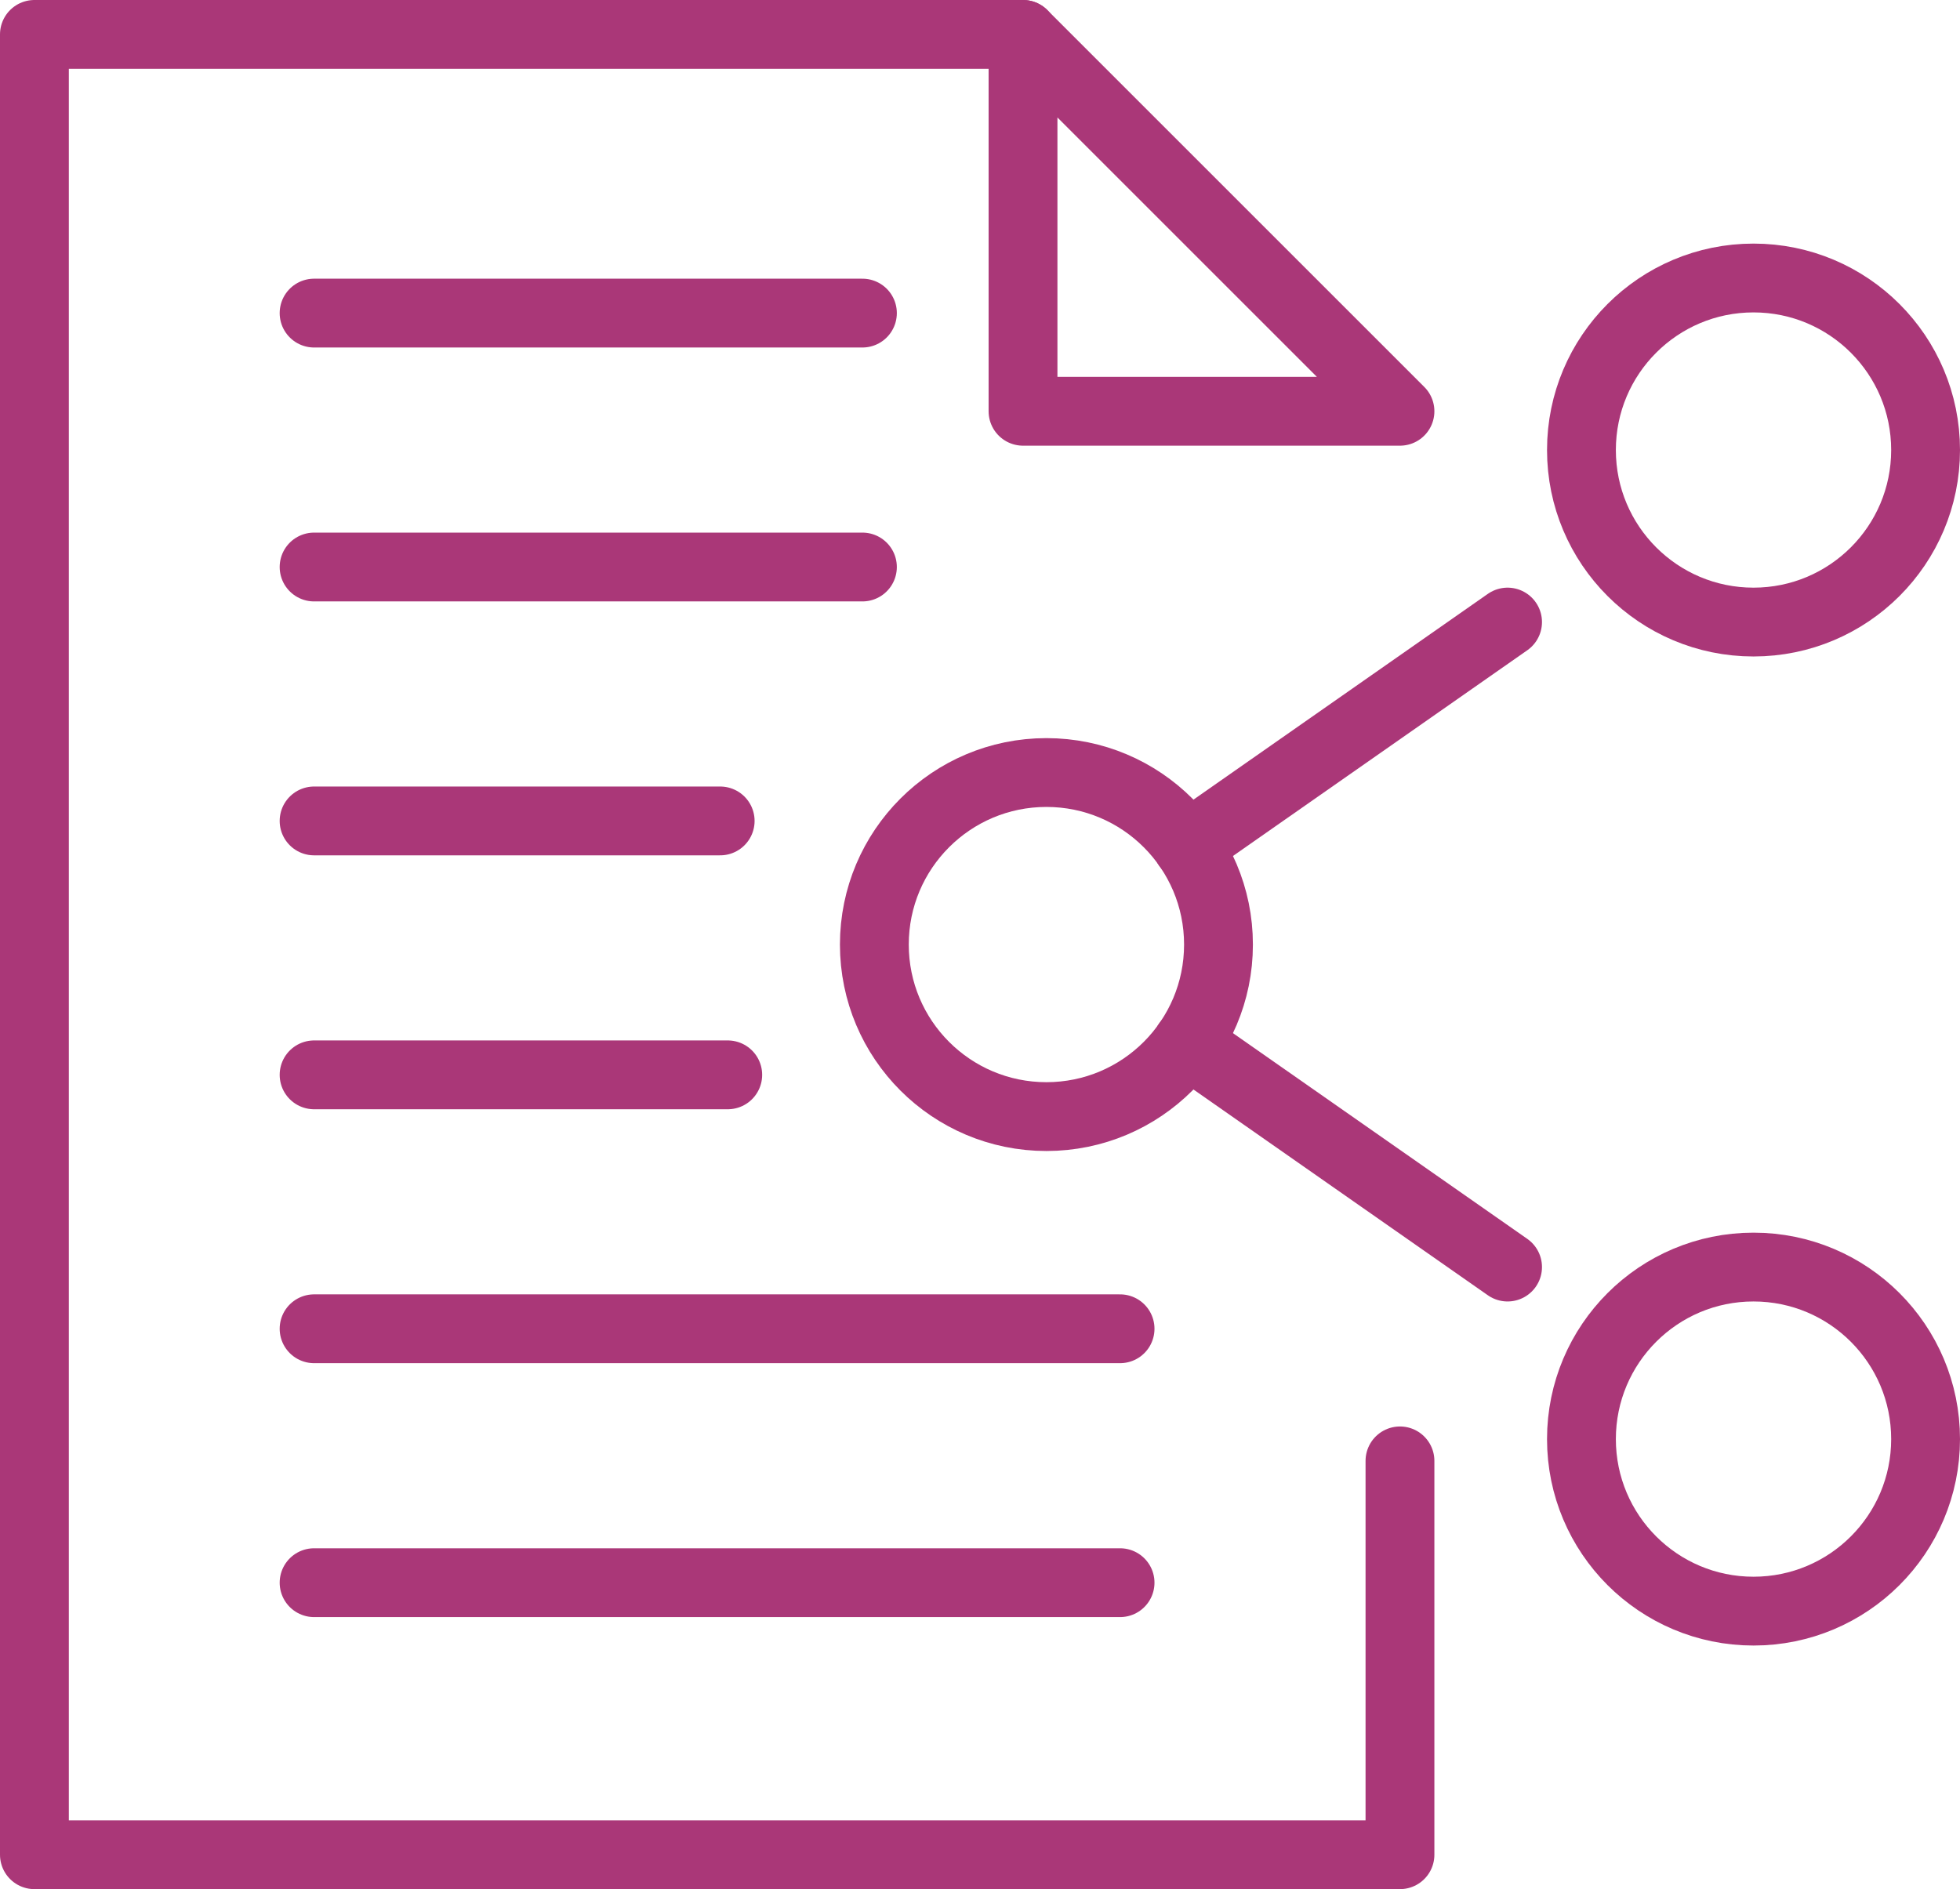
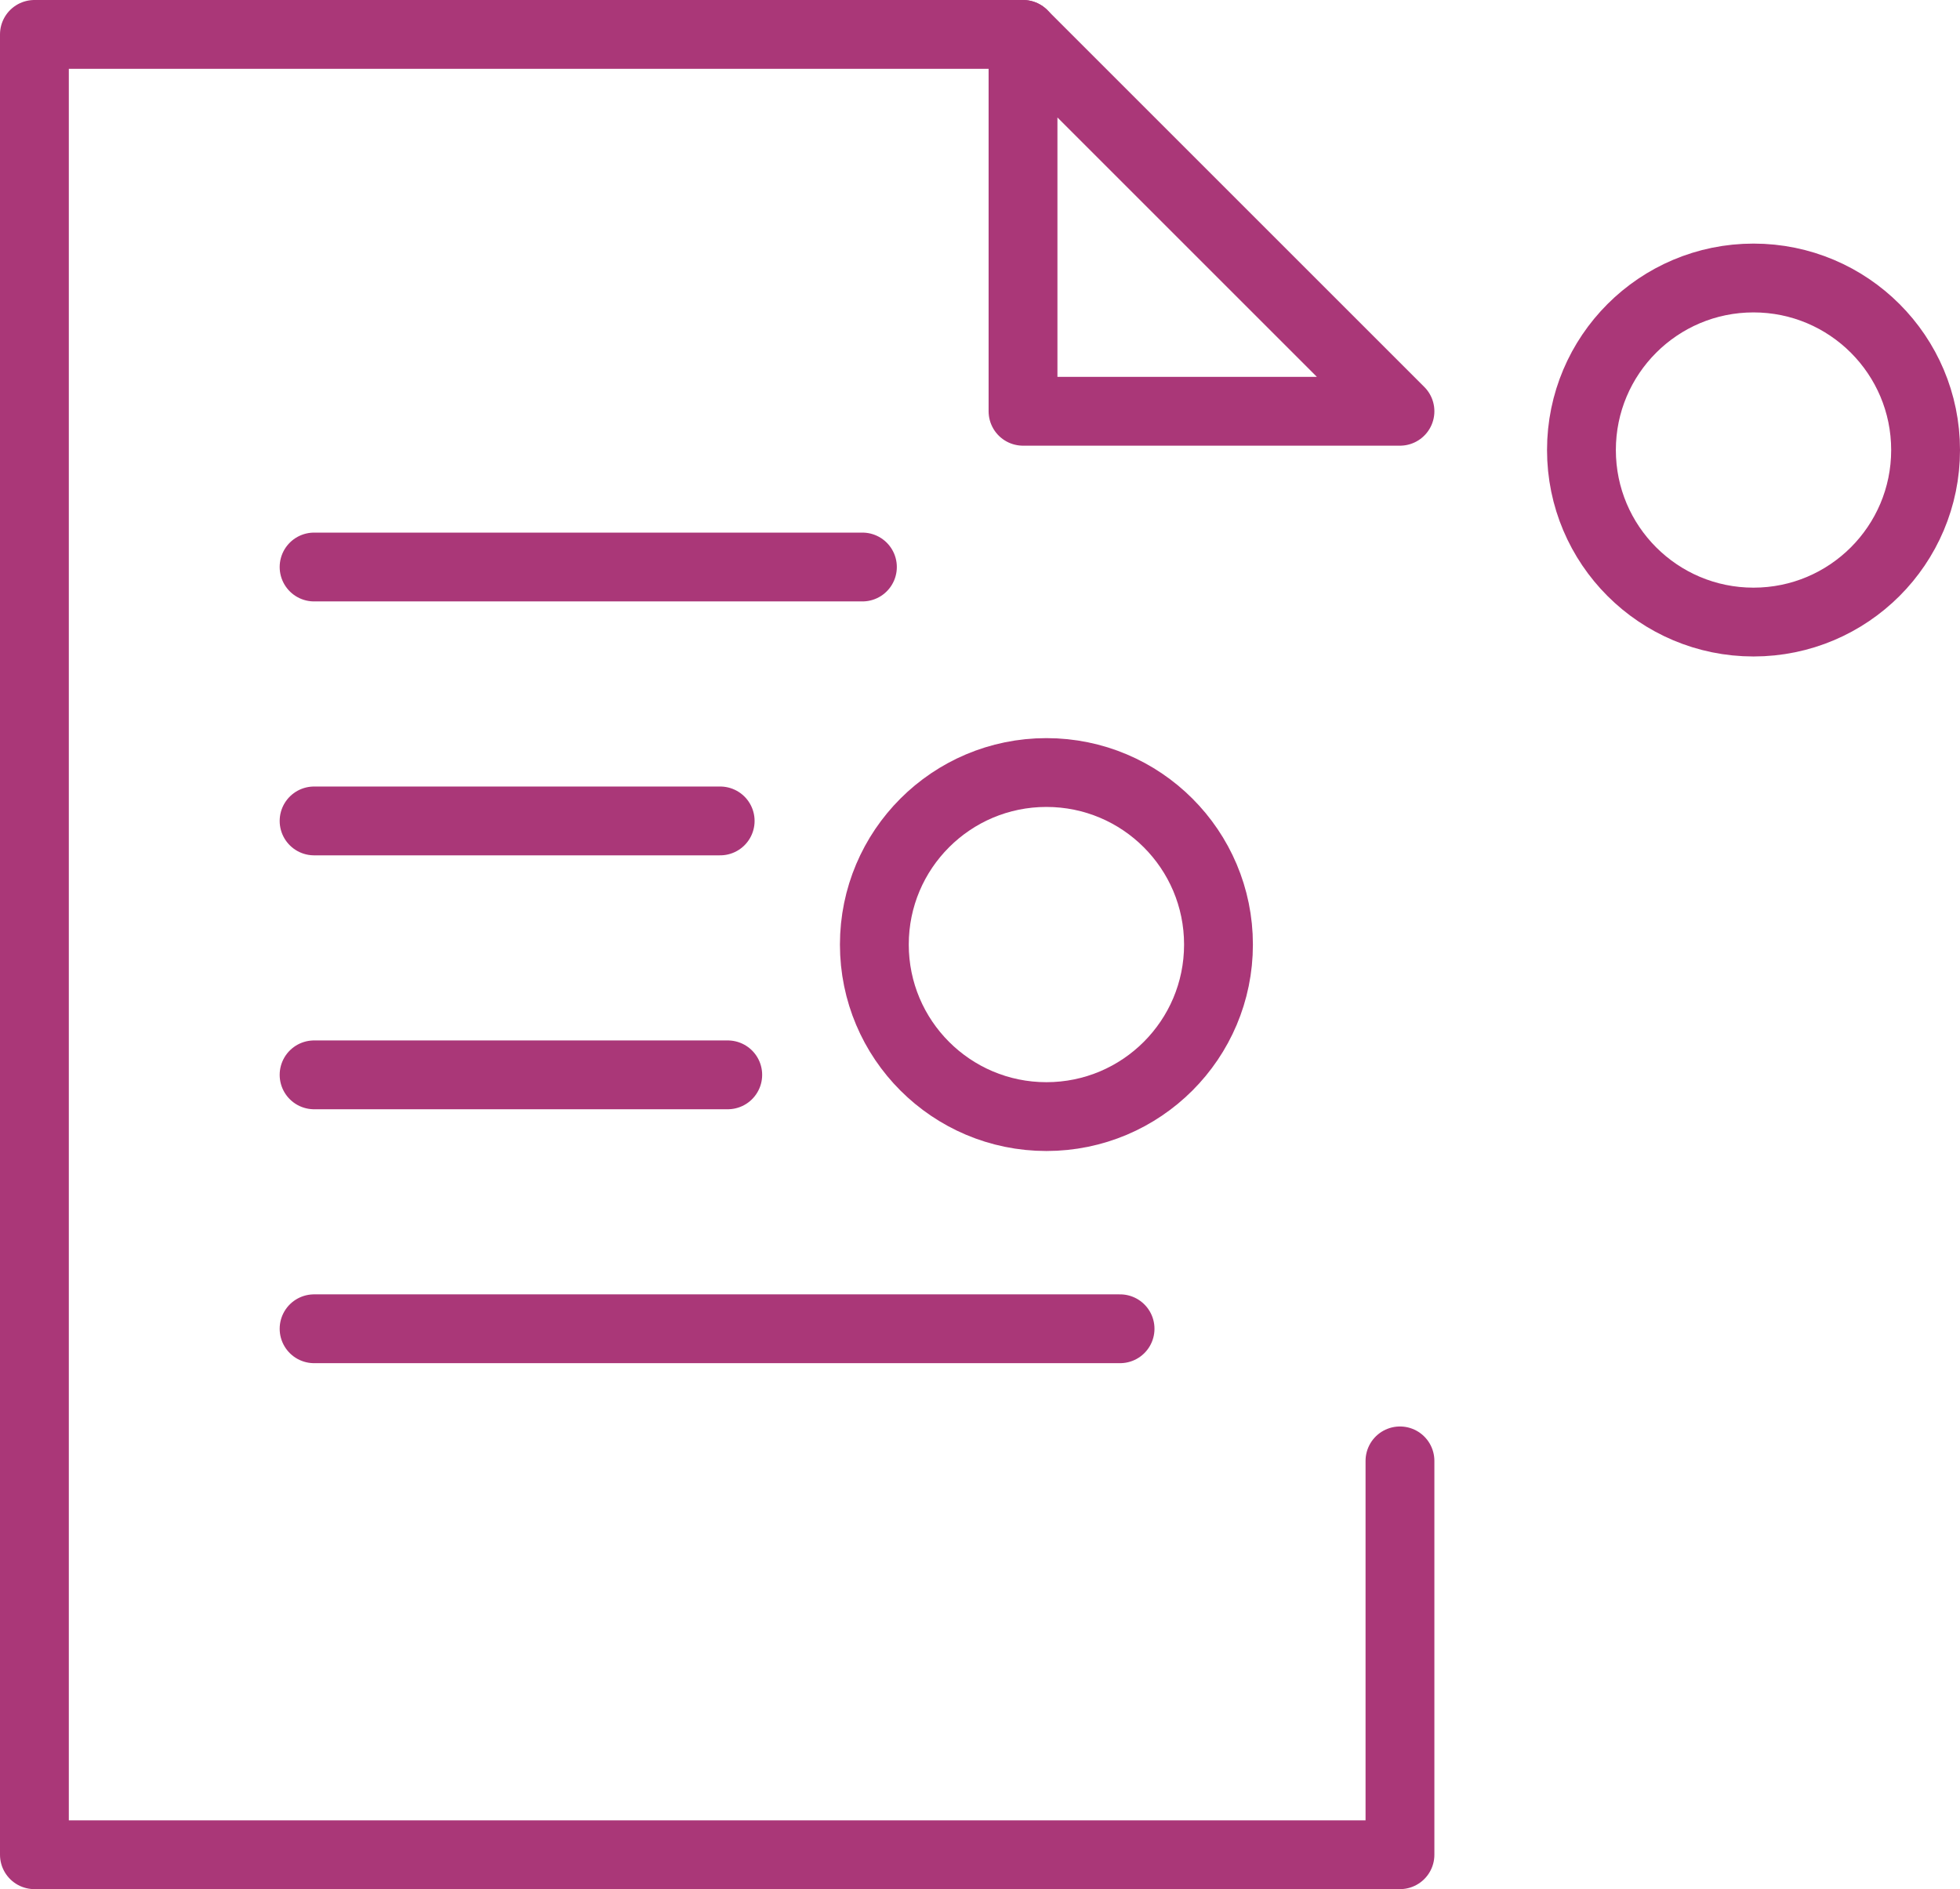
<svg xmlns="http://www.w3.org/2000/svg" viewBox="0 0 85.43 82.36">
  <defs>
    <style>.cls-1{fill:none;stroke:#aa3778;stroke-linecap:round;stroke-linejoin:round;stroke-width:3px;}</style>
  </defs>
  <title>Element 28</title>
  <g id="Ebene_2" data-name="Ebene 2">
    <g id="Ebene_1-2" data-name="Ebene 1">
      <polyline class="cls-1" points="61.02 63.69 61.02 80.86 1.5 80.86 1.5 1.5 44.59 1.5" />
      <polygon class="cls-1" points="44.59 1.5 44.59 17.93 61.02 17.93 44.59 1.5" />
-       <line class="cls-1" x1="13.69" y1="13.65" x2="37.59" y2="13.65" />
      <line class="cls-1" x1="13.69" y1="24.72" x2="37.59" y2="24.72" />
      <line class="cls-1" x1="13.69" y1="35.79" x2="31.39" y2="35.79" />
      <line class="cls-1" x1="13.69" y1="46.86" x2="31.72" y2="46.86" />
      <line class="cls-1" x1="13.69" y1="57.93" x2="48.82" y2="57.93" />
-       <line class="cls-1" x1="13.69" y1="69" x2="48.82" y2="69" />
      <circle class="cls-1" cx="76.43" cy="19.62" r="7.5" />
-       <circle class="cls-1" cx="76.43" cy="62.74" r="7.5" />
      <circle class="cls-1" cx="45.61" cy="41.18" r="7.5" />
-       <line class="cls-1" x1="51.75" y1="36.88" x2="65.71" y2="27.12" />
-       <line class="cls-1" x1="65.71" y1="55.24" x2="51.75" y2="45.48" />
    </g>
  </g>
</svg>